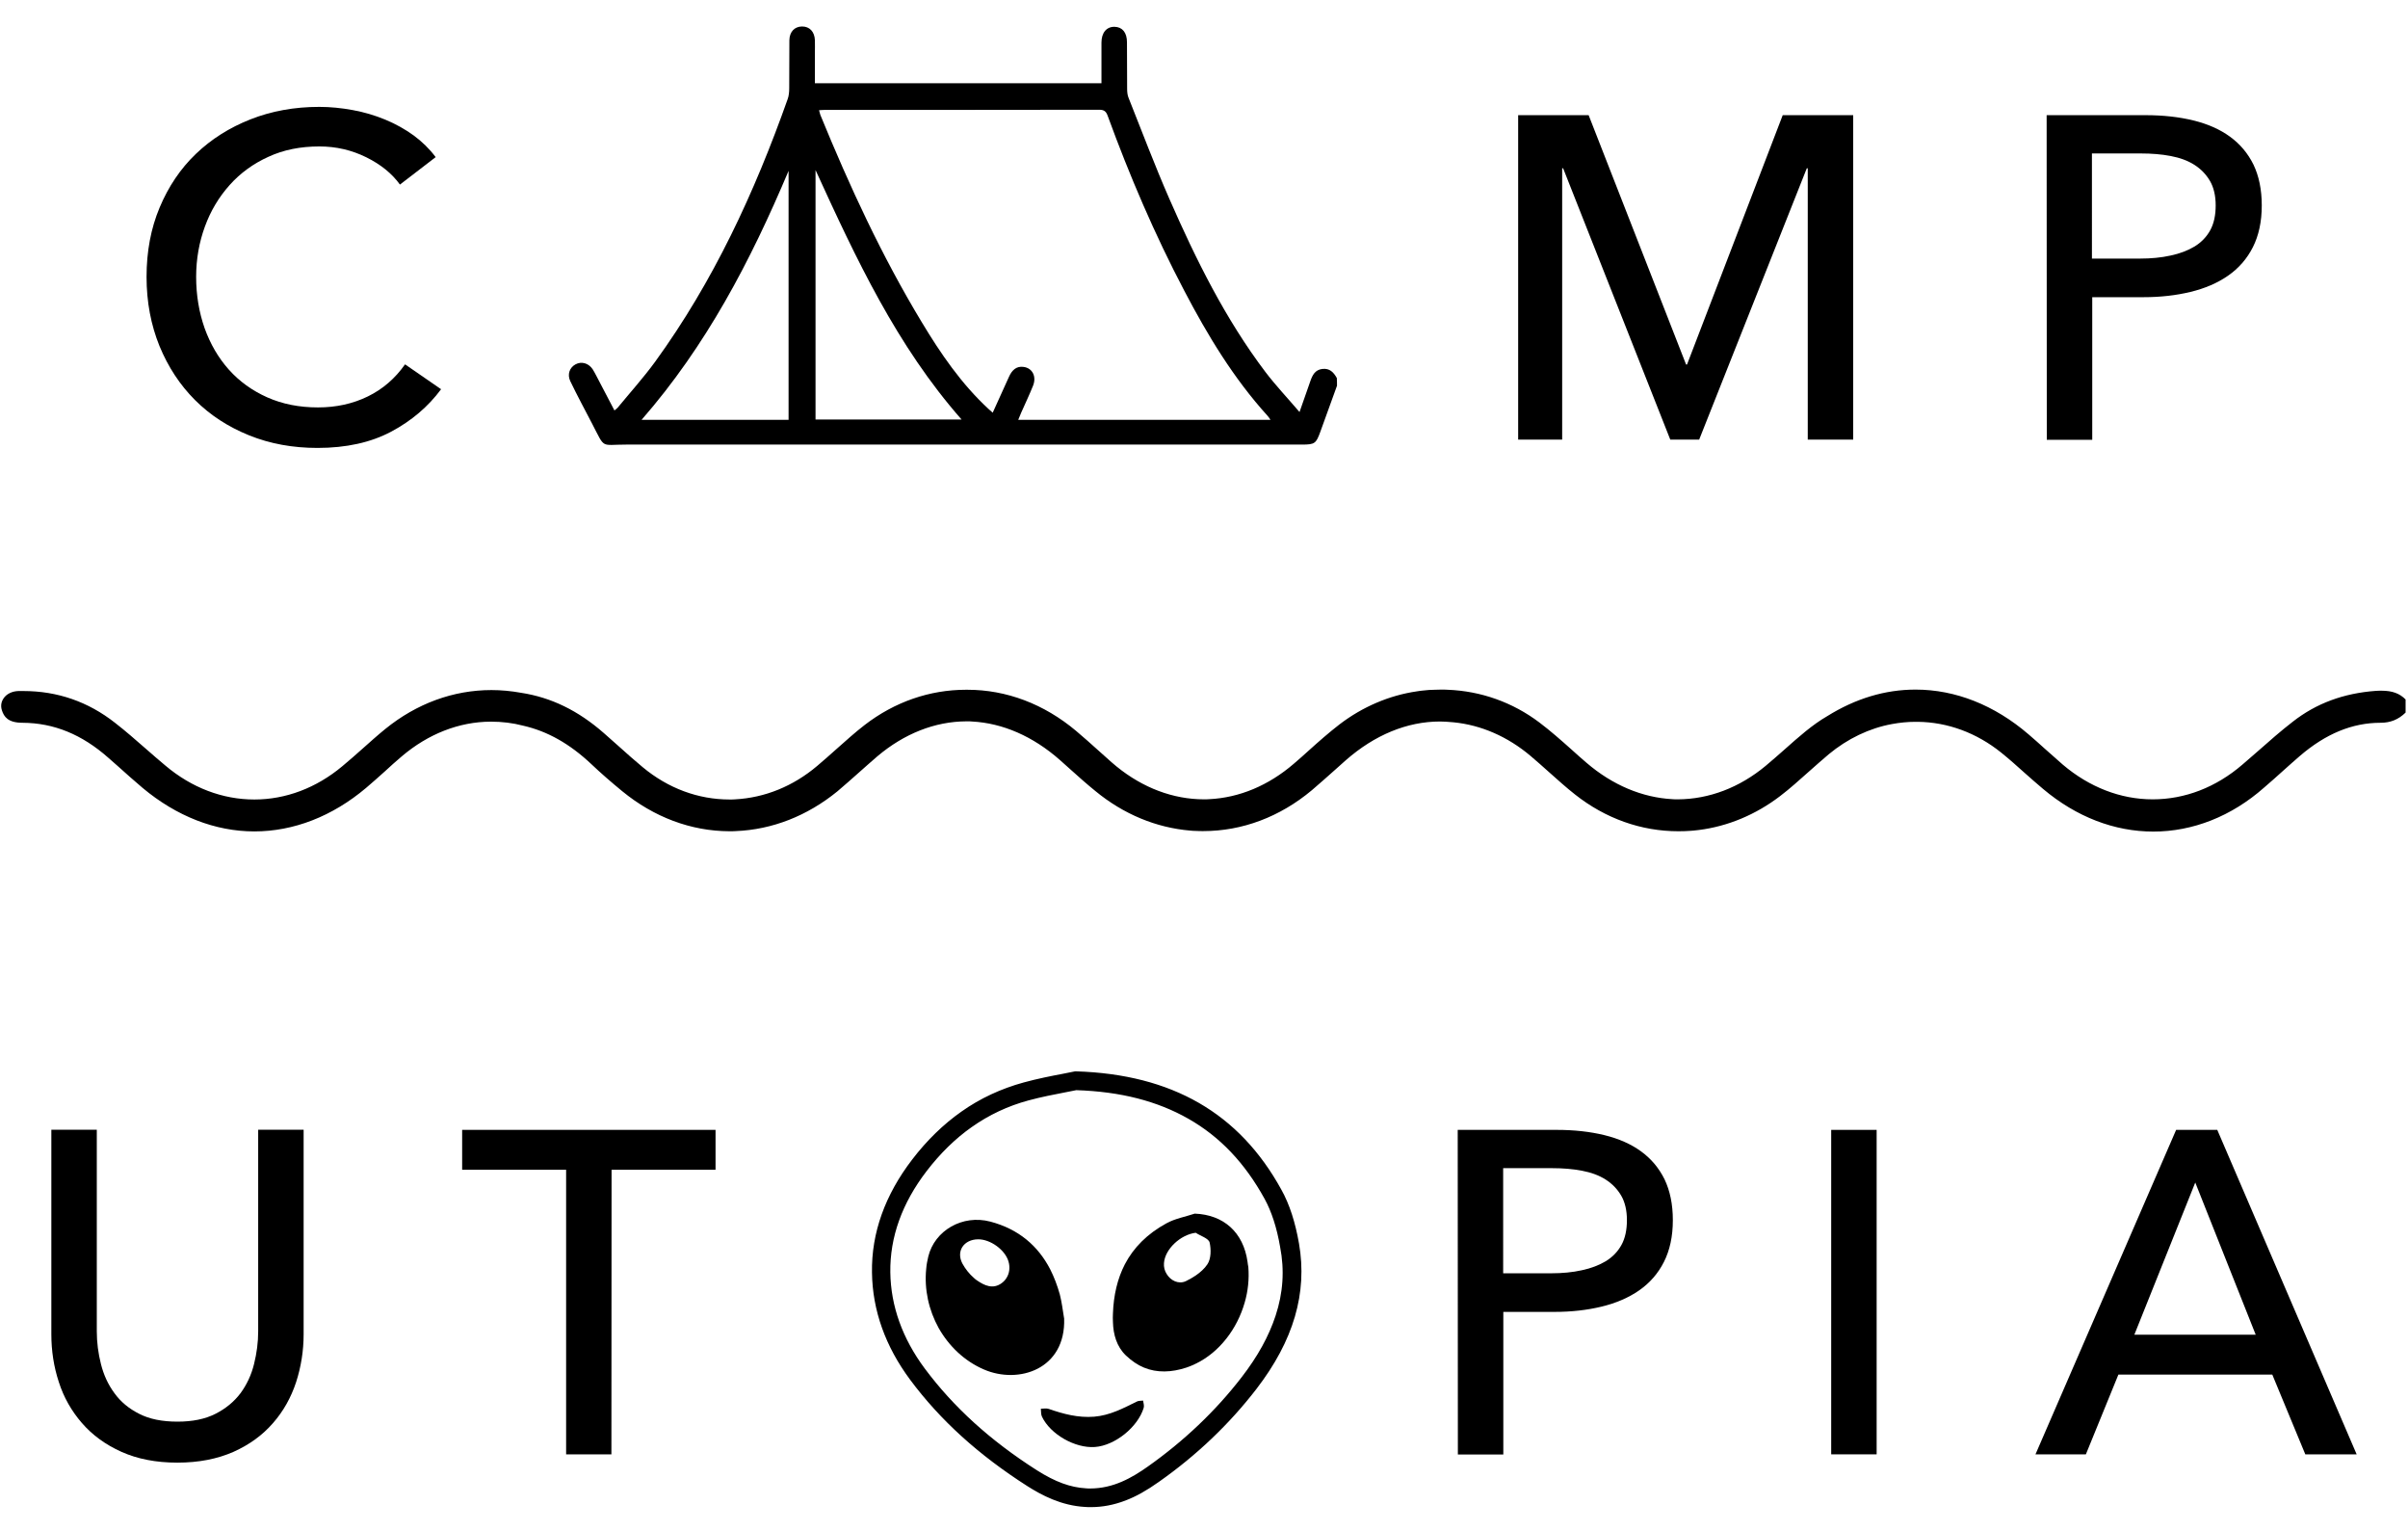
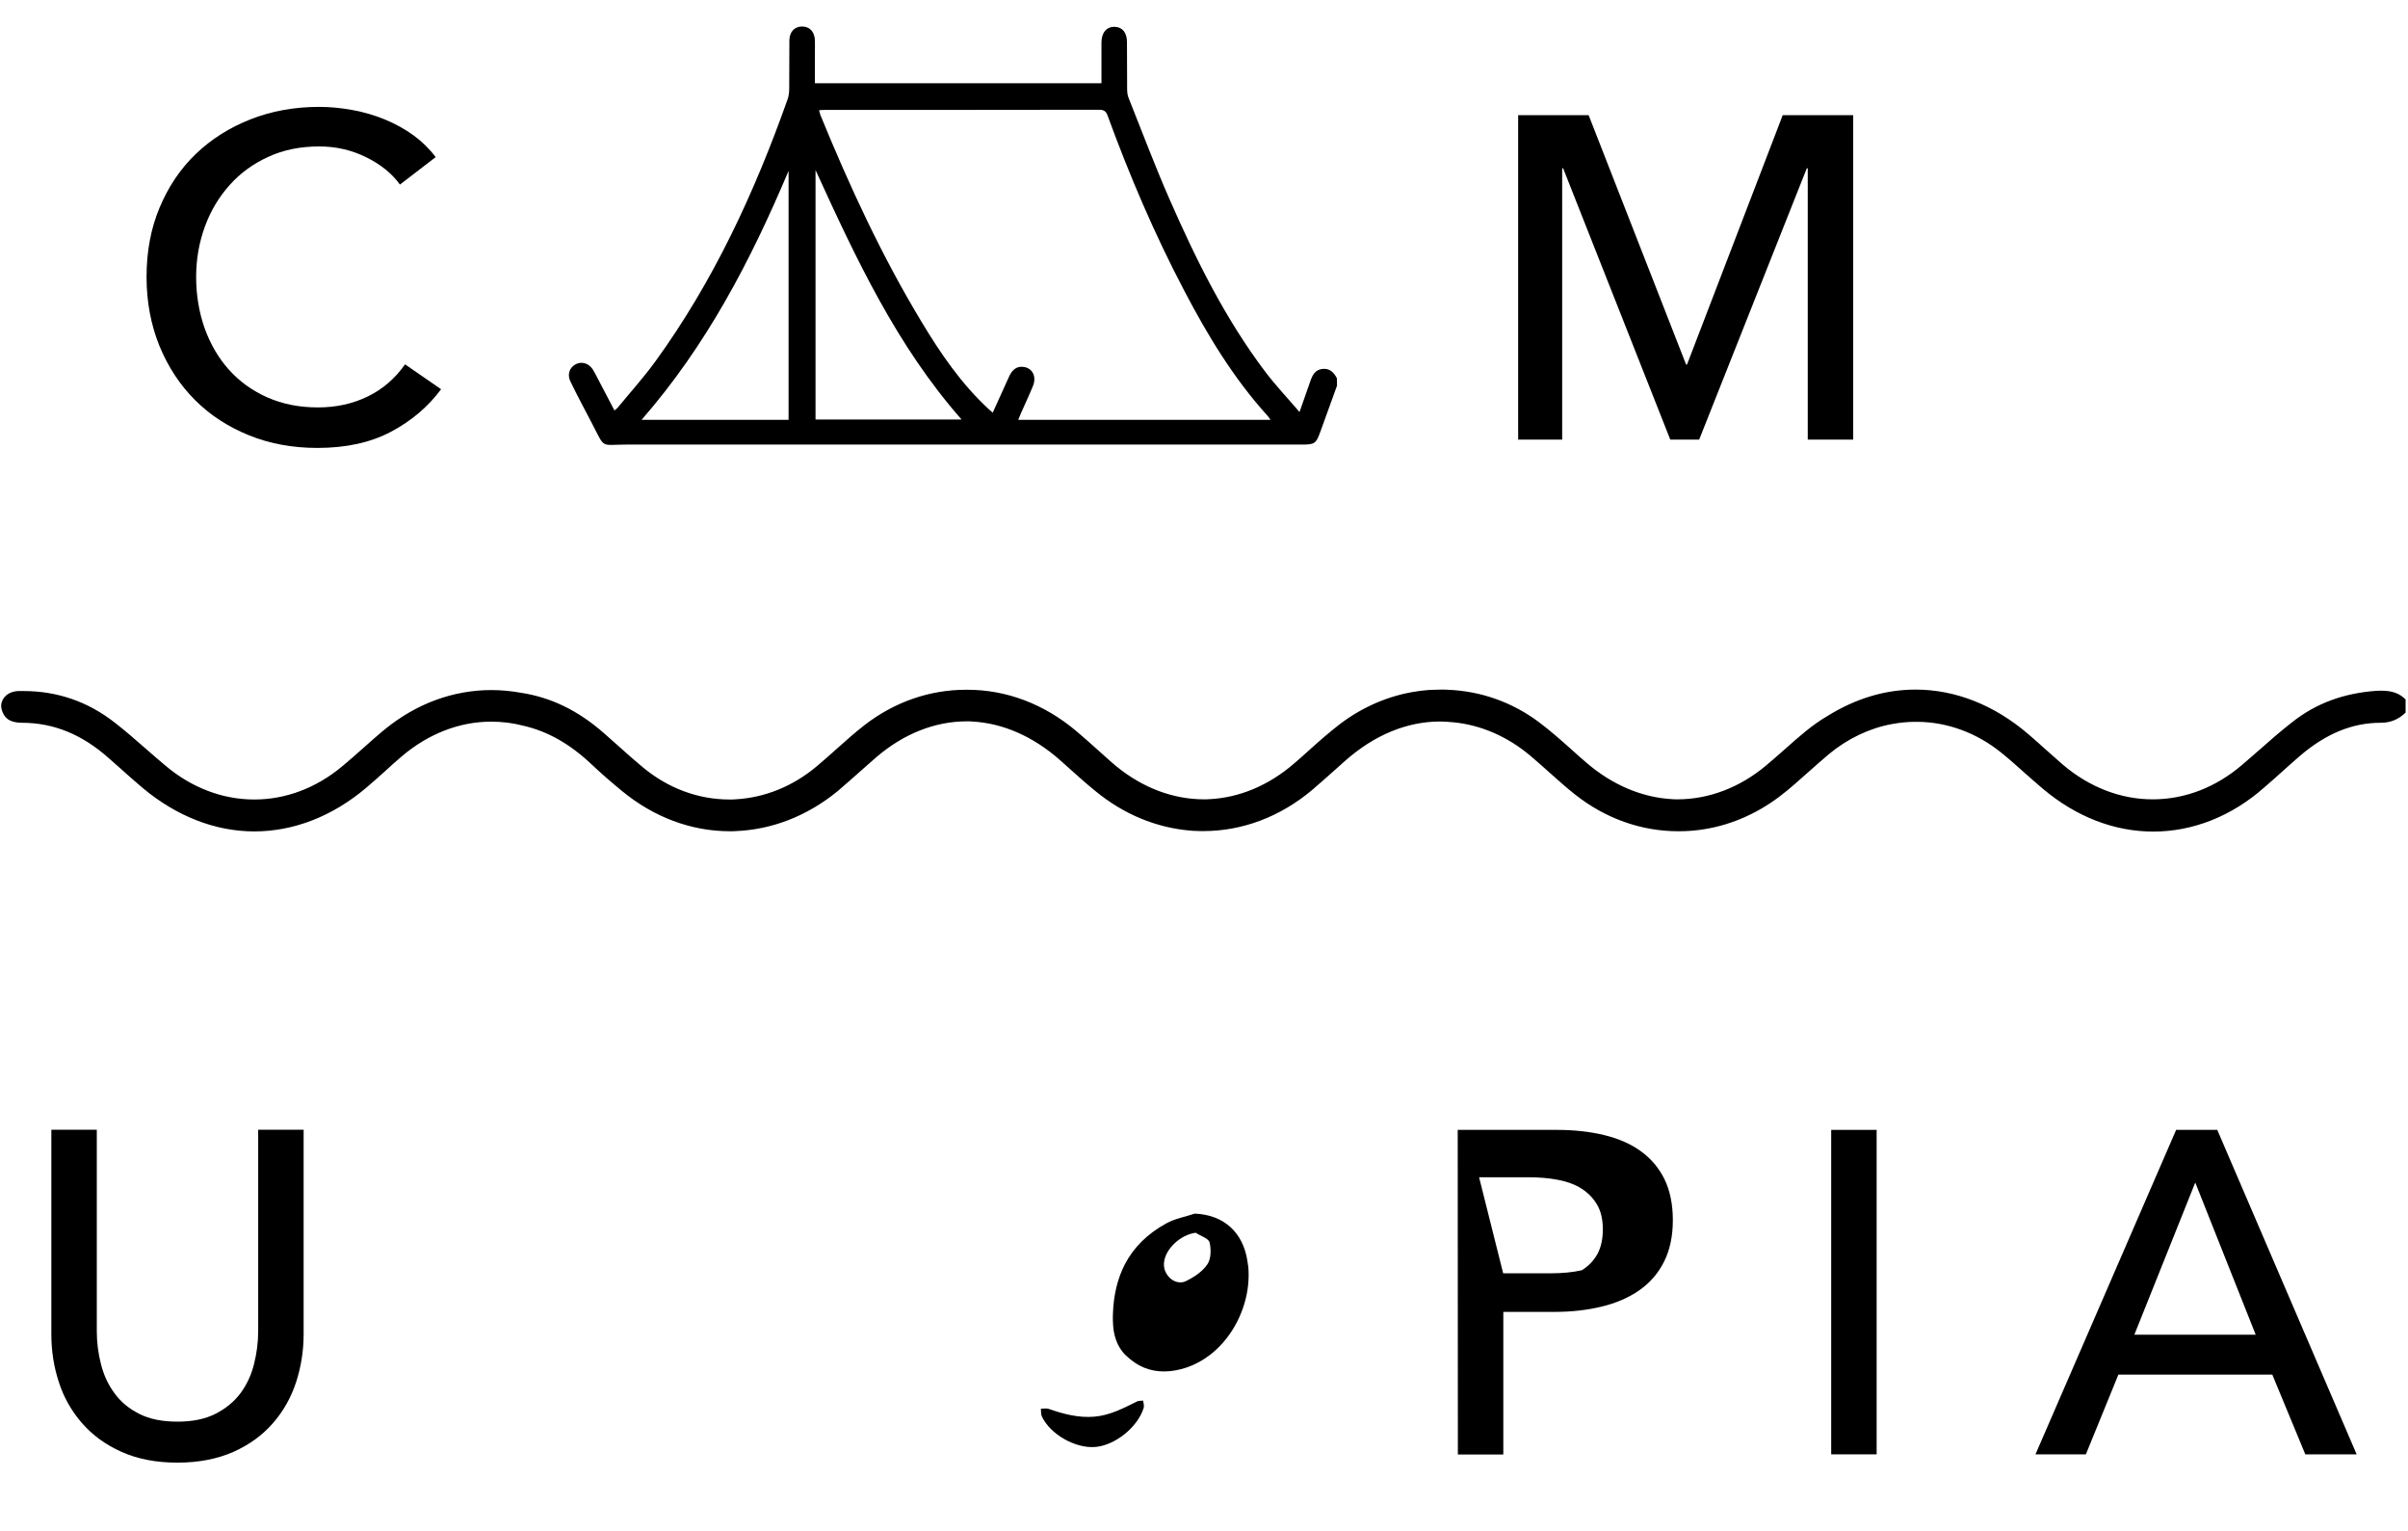
<svg xmlns="http://www.w3.org/2000/svg" id="Layer_1" x="0px" y="0px" viewBox="0 0 151 96" style="enable-background:new 0 0 151 96;" xml:space="preserve">
  <style type="text/css">	.st0{stroke:#000000;stroke-width:0.299;stroke-miterlimit:10;}</style>
  <g>
    <g>
      <g>
        <g>
          <path d="M83.84,24.18c-0.35,0.97-0.7,1.93-1.05,2.9c-0.26,0.72-0.35,0.79-1.13,0.79c-14.13,0-28.25,0-42.38,0     c-1.65,0-1.31,0.3-2.15-1.31c-0.46-0.89-0.94-1.77-1.37-2.67c-0.2-0.42-0.04-0.85,0.33-1.05c0.37-0.2,0.81-0.08,1.07,0.3     c0.09,0.13,0.15,0.27,0.23,0.41c0.38,0.72,0.75,1.44,1.14,2.18c0.08-0.07,0.15-0.11,0.2-0.17c0.79-0.96,1.62-1.88,2.35-2.88     c3.66-5.04,6.24-10.62,8.31-16.46c0.08-0.21,0.1-0.46,0.1-0.69c0.01-1,0-2.01,0.01-3.01c0.01-0.53,0.33-0.86,0.8-0.86     c0.47,0,0.78,0.33,0.8,0.86c0.01,0.27,0,0.53,0,0.8c0,0.64,0,1.27,0,1.9c6.02,0,11.97,0,17.97,0c0-0.87,0-1.71,0-2.55     c0-0.62,0.32-1,0.82-0.99c0.49,0.01,0.78,0.36,0.78,0.97c0.01,0.97,0,1.94,0.01,2.92c0,0.2,0.02,0.41,0.1,0.59     c0.84,2.11,1.64,4.23,2.55,6.31c1.67,3.81,3.51,7.53,6.03,10.86c0.64,0.84,1.37,1.61,2.13,2.5c0.26-0.74,0.47-1.34,0.68-1.94     c0.13-0.37,0.29-0.7,0.74-0.76c0.47-0.06,0.72,0.21,0.92,0.57C83.84,23.87,83.84,24.03,83.84,24.18z M63.28,23.6     c0.18-0.39,0.45-0.66,0.9-0.6c0.56,0.07,0.83,0.6,0.6,1.18c-0.23,0.57-0.49,1.12-0.74,1.68c-0.06,0.14-0.12,0.28-0.19,0.46     c5.29,0,10.53,0,15.82,0c-0.07-0.1-0.12-0.19-0.19-0.26c-2.13-2.35-3.76-5.05-5.22-7.84c-1.86-3.54-3.43-7.21-4.8-10.96     c-0.1-0.28-0.23-0.38-0.53-0.38c-5.74,0.01-11.48,0.01-17.22,0.01c-0.11,0-0.21,0.01-0.35,0.02c0.04,0.12,0.05,0.21,0.08,0.29     c1.83,4.47,3.85,8.84,6.35,12.98c1.19,1.98,2.49,3.88,4.2,5.46c0.07,0.06,0.14,0.12,0.26,0.23     C62.61,25.08,62.94,24.34,63.28,23.6z M51.14,10.66c0,5.28,0,10.45,0,15.64c3.03,0,6.07,0,9.16,0     C56.24,21.69,53.69,16.24,51.14,10.66z M49.45,26.32c0-5.16,0-10.31,0-15.61c-2.39,5.66-5.16,10.96-9.22,15.61     C43.37,26.32,46.39,26.32,49.45,26.32z" />
        </g>
        <g>
          <path d="M27.66,24.4c-0.81,1.09-1.85,1.98-3.13,2.66c-1.28,0.68-2.82,1.02-4.62,1.02c-1.55,0-2.98-0.26-4.29-0.79     c-1.31-0.53-2.44-1.26-3.39-2.21c-0.95-0.95-1.69-2.08-2.23-3.39c-0.53-1.31-0.81-2.75-0.81-4.33c0-1.59,0.27-3.04,0.82-4.35     c0.55-1.31,1.3-2.43,2.27-3.36c0.97-0.93,2.11-1.65,3.43-2.17s2.76-0.78,4.31-0.78c0.69,0,1.39,0.07,2.1,0.2     c0.71,0.13,1.39,0.33,2.04,0.6c0.65,0.27,1.24,0.6,1.78,0.99c0.53,0.39,1,0.85,1.38,1.36l-2.24,1.72     c-0.5-0.69-1.2-1.26-2.11-1.71c-0.91-0.45-1.89-0.68-2.94-0.68c-1.19,0-2.25,0.21-3.2,0.65c-0.95,0.43-1.76,1.02-2.43,1.77     c-0.67,0.75-1.19,1.61-1.55,2.6c-0.36,0.98-0.55,2.04-0.55,3.15c0,1.15,0.18,2.22,0.53,3.22c0.36,1,0.86,1.86,1.52,2.6     c0.66,0.74,1.47,1.32,2.41,1.74c0.95,0.42,2,0.63,3.18,0.63c1.15,0,2.19-0.23,3.13-0.69c0.94-0.46,1.71-1.13,2.33-2.01     L27.66,24.4z" />
          <path d="M105.73,22.85h0.06l6-15.63h4.42v20.34h-2.85V10.55h-0.06l-6.75,17.01h-1.81l-6.72-17.01h-0.06v17.01h-2.76V7.22h4.42     L105.73,22.85z" />
-           <path d="M128.34,7.22h6.21c1.09,0,2.09,0.11,2.99,0.33c0.9,0.22,1.67,0.56,2.3,1.02s1.12,1.04,1.47,1.75     c0.34,0.71,0.52,1.56,0.52,2.56c0,1.02-0.19,1.89-0.56,2.62c-0.37,0.73-0.89,1.32-1.55,1.78c-0.66,0.46-1.45,0.8-2.36,1.02     c-0.91,0.22-1.89,0.33-2.94,0.33h-3.22v8.94h-2.85L128.34,7.22L128.34,7.22z M131.18,16.21h3.02c0.69,0,1.33-0.06,1.91-0.19     c0.58-0.12,1.09-0.32,1.51-0.57c0.42-0.26,0.75-0.6,0.98-1.02c0.23-0.42,0.34-0.94,0.34-1.55c0-0.61-0.12-1.13-0.36-1.54     c-0.24-0.41-0.57-0.75-0.98-1.01c-0.41-0.26-0.9-0.44-1.48-0.55c-0.57-0.11-1.2-0.16-1.87-0.16h-3.07L131.18,16.21L131.18,16.21     z" />
        </g>
      </g>
      <g>
        <path d="M11.12,91.69c-1.34,0-2.51-0.23-3.51-0.68c-1-0.45-1.82-1.05-2.47-1.8c-0.65-0.75-1.14-1.6-1.45-2.57    c-0.32-0.97-0.47-1.97-0.47-3V70.82h2.85v12.64c0,0.69,0.09,1.38,0.26,2.05c0.17,0.68,0.45,1.29,0.85,1.83    c0.39,0.54,0.91,0.97,1.55,1.29c0.64,0.33,1.44,0.49,2.4,0.49c0.94,0,1.73-0.16,2.38-0.49c0.65-0.33,1.17-0.76,1.57-1.29    c0.39-0.53,0.68-1.14,0.85-1.83c0.17-0.68,0.26-1.36,0.26-2.05V70.82h2.85v12.82c0,1.03-0.16,2.04-0.47,3    c-0.32,0.97-0.8,1.83-1.45,2.57c-0.65,0.75-1.47,1.35-2.47,1.8C13.63,91.46,12.46,91.69,11.12,91.69z" />
-         <path d="M38.34,91.17H35.5V73.33h-6.52v-2.5h15.89v2.5h-6.52L38.34,91.17L38.34,91.17z" />
-         <path d="M91.41,70.83h6.21c1.09,0,2.09,0.11,2.99,0.33s1.67,0.56,2.3,1.02c0.63,0.46,1.12,1.04,1.47,1.75    c0.34,0.71,0.52,1.56,0.52,2.56c0,1.02-0.19,1.89-0.56,2.62c-0.37,0.73-0.89,1.32-1.55,1.78c-0.66,0.46-1.45,0.8-2.36,1.02    c-0.91,0.22-1.89,0.33-2.94,0.33h-3.22v8.94h-2.85L91.41,70.83L91.41,70.83z M94.26,79.82h3.02c0.69,0,1.33-0.06,1.91-0.19    c0.58-0.12,1.09-0.32,1.51-0.57c0.42-0.26,0.75-0.6,0.98-1.02c0.23-0.42,0.34-0.94,0.34-1.55s-0.12-1.13-0.36-1.54    c-0.24-0.41-0.57-0.75-0.98-1.01c-0.41-0.26-0.9-0.44-1.48-0.55c-0.57-0.11-1.2-0.16-1.87-0.16h-3.07L94.26,79.82L94.26,79.82z" />
+         <path d="M91.41,70.83h6.21c1.09,0,2.09,0.11,2.99,0.33s1.67,0.56,2.3,1.02c0.63,0.46,1.12,1.04,1.47,1.75    c0.34,0.71,0.52,1.56,0.52,2.56c0,1.02-0.19,1.89-0.56,2.62c-0.37,0.73-0.89,1.32-1.55,1.78c-0.66,0.46-1.45,0.8-2.36,1.02    c-0.91,0.22-1.89,0.33-2.94,0.33h-3.22v8.94h-2.85L91.41,70.83L91.41,70.83z M94.26,79.82h3.02c0.69,0,1.33-0.06,1.91-0.19    c0.42-0.26,0.75-0.6,0.98-1.02c0.23-0.42,0.34-0.94,0.34-1.55s-0.12-1.13-0.36-1.54    c-0.24-0.41-0.57-0.75-0.98-1.01c-0.41-0.26-0.9-0.44-1.48-0.55c-0.57-0.11-1.2-0.16-1.87-0.16h-3.07L94.26,79.82L94.26,79.82z" />
        <path d="M117.68,91.17h-2.85V70.83h2.85V91.17z" />
        <path d="M130.8,91.17h-3.16l8.82-20.34h2.58l8.74,20.34h-3.22l-2.07-5h-9.65L130.8,91.17z M133.84,83.67h7.61l-3.79-9.54    L133.84,83.67z" />
        <g>
          <g>
-             <path class="st0" d="M81.31,77.98c-0.23-1.32-0.59-2.44-1.09-3.33c-2.61-4.75-6.78-7.15-12.74-7.34l-0.05,0l-0.05,0.01      c-0.22,0.05-0.47,0.09-0.75,0.15c-0.69,0.13-1.55,0.3-2.39,0.53c-1.39,0.38-2.7,0.98-3.87,1.81c-1.11,0.78-2.14,1.78-3.05,2.97      c-1.68,2.19-2.53,4.54-2.49,6.99c0.03,2.34,0.83,4.57,2.36,6.63c1.88,2.53,4.28,4.7,7.32,6.64c0.87,0.55,2.07,1.2,3.56,1.28      c0.11,0.01,0.22,0.01,0.32,0.01c0.72,0,1.41-0.13,2.12-0.4c0.66-0.25,1.32-0.62,2.08-1.16c2.36-1.66,4.4-3.61,6.08-5.79      C80.98,83.98,81.84,81.03,81.31,77.98z M80.13,82.53c-0.43,1.3-1.13,2.58-2.17,3.92c-1.63,2.11-3.62,4-5.9,5.61      c-0.99,0.7-2.19,1.4-3.7,1.4c-0.09,0-0.18,0-0.27-0.01c-1.01-0.06-1.97-0.41-3.14-1.15c-2.95-1.88-5.26-3.98-7.08-6.42      c-1.42-1.91-2.16-3.97-2.19-6.12c-0.03-2.24,0.75-4.41,2.31-6.44c0.86-1.12,1.82-2.06,2.86-2.79c1.09-0.77,2.3-1.34,3.6-1.69      c0.81-0.22,1.65-0.38,2.32-0.51c0.25-0.05,0.49-0.1,0.71-0.14c2.82,0.09,5.14,0.69,7.11,1.81c2.01,1.14,3.59,2.81,4.84,5.08      c0.45,0.82,0.78,1.84,0.99,3.06C80.71,79.63,80.61,81.07,80.13,82.53z" />
-           </g>
-           <path d="M66.72,82.6c-0.08-0.49-0.14-0.98-0.26-1.45c-0.16-0.57-0.36-1.1-0.61-1.59c-0.76-1.46-1.97-2.51-3.75-2.98     c-1.75-0.46-3.49,0.56-3.89,2.19c-0.06,0.26-0.11,0.51-0.13,0.77c-0.13,1.29,0.16,2.59,0.78,3.71c0.64,1.13,1.61,2.07,2.84,2.6     c2.17,0.94,5.14-0.01,5.03-3.2C66.73,82.63,66.72,82.61,66.72,82.6z M61.33,77.69c0.77-0.01,1.7,0.66,1.91,1.39     c0.11,0.37,0.06,0.75-0.13,1.04c-0.07,0.12-0.18,0.23-0.3,0.32c-0.55,0.4-1.08,0.14-1.51-0.15c-0.08-0.05-0.16-0.11-0.23-0.18     c-0.29-0.25-0.54-0.57-0.72-0.9C59.94,78.43,60.44,77.7,61.33,77.69z" />
+             </g>
          <path d="M78.23,79.1c-0.26-1.85-1.5-2.95-3.31-3.02c-0.6,0.2-1.24,0.31-1.78,0.61c-1.21,0.66-2.06,1.53-2.6,2.56     c-0.47,0.91-0.71,1.95-0.75,3.09c-0.01,0.18-0.01,0.36,0,0.54c0.02,0.77,0.23,1.53,0.81,2.09c0.36,0.34,0.74,0.6,1.13,0.76     c0.82,0.34,1.73,0.31,2.67,0c0.21-0.07,0.42-0.16,0.62-0.26c1.46-0.72,2.56-2.17,3.03-3.81c0.21-0.72,0.29-1.48,0.23-2.23     C78.26,79.32,78.24,79.21,78.23,79.1z M75.71,79.26c-0.18,0.27-0.44,0.5-0.73,0.7c-0.2,0.13-0.4,0.25-0.61,0.35     c-0.46,0.22-0.97-0.03-1.22-0.46c-0.12-0.19-0.18-0.43-0.16-0.67c0.06-0.87,1.03-1.78,1.99-1.9c0.3,0.2,0.79,0.34,0.87,0.6     C75.95,78.31,75.95,78.91,75.71,79.26z" />
          <path d="M68.66,90.71c-1.24,0.09-2.79-0.79-3.32-1.9c-0.07-0.14-0.05-0.33-0.07-0.5c0.16,0,0.34-0.04,0.49,0.01     c0.92,0.32,1.85,0.57,2.85,0.49c0.99-0.08,1.83-0.53,2.68-0.95c0.11-0.06,0.26-0.04,0.39-0.06c0.02,0.15,0.08,0.31,0.04,0.45     C71.35,89.47,69.91,90.62,68.66,90.71z" />
        </g>
      </g>
      <g>
        <path d="M135.03,52.13c-2.44,0-4.83-0.92-6.91-2.67c-0.39-0.33-0.77-0.66-1.15-1c-0.48-0.43-0.97-0.87-1.48-1.28    c-1.54-1.24-3.36-1.91-5.23-1.93c-0.05,0-0.11,0-0.17,0c-0.47,0-0.96,0.05-1.45,0.14c-1.42,0.26-2.79,0.92-3.96,1.89    c-0.43,0.36-0.85,0.74-1.26,1.1c-0.61,0.54-1.18,1.06-1.8,1.53c-1.52,1.16-3.27,1.89-5.08,2.12c-0.12,0.01-0.24,0.03-0.36,0.04    c-0.02,0-0.13,0.01-0.13,0.01c-0.25,0.02-0.52,0.03-0.8,0.03c-2.34,0-4.58-0.8-6.49-2.31c-0.56-0.44-1.11-0.94-1.64-1.41    c-0.38-0.34-0.75-0.67-1.14-1c-1.43-1.21-3.1-1.94-4.83-2.11c-0.05-0.01-0.08-0.01-0.12-0.01c-0.24-0.02-0.49-0.04-0.73-0.04    c-2.06,0-4.1,0.84-5.91,2.43c-0.22,0.19-0.44,0.39-0.65,0.58c-0.49,0.43-0.98,0.88-1.48,1.3c-2.01,1.68-4.37,2.56-6.81,2.56    c-0.14,0-0.29,0-0.44-0.01c-0.13,0-0.24-0.01-0.36-0.02c-2.15-0.18-4.2-1.03-5.96-2.48c-0.53-0.43-1.06-0.9-1.57-1.36    c-0.22-0.2-0.44-0.4-0.66-0.59c-1.68-1.48-3.58-2.31-5.51-2.41c-0.07-0.01-0.17-0.01-0.26-0.01c-0.04,0-0.07,0-0.11,0    c-1.95,0.01-3.88,0.77-5.56,2.19c-0.39,0.33-0.77,0.68-1.16,1.02c-0.44,0.39-0.9,0.8-1.35,1.18c-1.89,1.54-4.09,2.4-6.37,2.49    c-0.13,0.01-0.25,0.01-0.37,0.01c-0.01,0-0.02,0-0.04,0c-2.4-0.01-4.72-0.88-6.71-2.51c-0.72-0.59-1.36-1.15-1.94-1.7    c-1.35-1.27-2.74-2.06-4.28-2.41c-0.65-0.17-1.32-0.25-1.99-0.25h-0.05c-1.98,0.01-3.91,0.77-5.56,2.17    c-0.37,0.31-0.72,0.63-1.08,0.96c-0.38,0.34-0.77,0.69-1.16,1.02c-2.12,1.79-4.55,2.73-7.01,2.73s-4.88-0.95-7.01-2.73    c-0.52-0.44-1.05-0.91-1.56-1.37l-0.58-0.51c-1.66-1.47-3.42-2.19-5.39-2.2c-0.91,0-1.16-0.38-1.29-0.78    c-0.11-0.34,0-0.6,0.11-0.76c0.19-0.27,0.53-0.44,0.93-0.45c0.1,0,0.2,0,0.31,0c2.13,0,4.06,0.67,5.74,1.99    c0.67,0.52,1.32,1.09,1.96,1.65c0.4,0.35,0.8,0.7,1.21,1.04c1.65,1.39,3.58,2.12,5.57,2.12c1.97,0,3.88-0.72,5.51-2.08    c0.44-0.36,0.87-0.75,1.28-1.11c0.46-0.41,0.94-0.84,1.42-1.23c1.97-1.6,4.27-2.44,6.66-2.44c0.62,0,1.24,0.06,1.85,0.17    c1.89,0.29,3.58,1.11,5.2,2.53c0.32,0.28,0.64,0.57,0.96,0.85c0.48,0.43,0.97,0.87,1.48,1.29c1.59,1.32,3.47,2.02,5.45,2.02    c0.11,0,0.23,0,0.34-0.01c1.86-0.1,3.64-0.82,5.15-2.1c0.4-0.34,0.8-0.69,1.2-1.05c0.6-0.53,1.16-1.04,1.77-1.51    c1.88-1.45,4.08-2.21,6.36-2.21h0.08c2.45,0,4.81,0.89,6.82,2.58c0.47,0.39,0.94,0.82,1.39,1.22c0.28,0.25,0.56,0.5,0.84,0.75    c1.62,1.42,3.5,2.22,5.42,2.31c0.13,0,0.25,0.01,0.37,0.01c0.11,0,0.21,0,0.32-0.01c1.9-0.09,3.73-0.86,5.31-2.22    c0.32-0.27,0.63-0.55,0.94-0.83c0.62-0.56,1.27-1.13,1.93-1.64c1.44-1.1,3.12-1.82,4.85-2.07c0.13-0.02,0.25-0.04,0.38-0.05    c0.25-0.03,0.5-0.05,0.75-0.05c0.13,0,0.27-0.01,0.4-0.01s0.27,0,0.4,0.01c2.09,0.08,4.08,0.79,5.75,2.05    c0.69,0.52,1.37,1.12,2.02,1.7c0.31,0.28,0.62,0.56,0.94,0.83c1.63,1.4,3.5,2.18,5.39,2.28c0.09,0.01,0.22,0.01,0.33,0.01    c1.97-0.01,3.87-0.74,5.5-2.09c0.4-0.33,0.8-0.69,1.19-1.03c0.9-0.8,1.74-1.55,2.69-2.1c1.77-1.1,3.62-1.66,5.53-1.66    c2.5,0,4.95,0.97,7.08,2.8c0.35,0.3,0.69,0.6,1.03,0.91c0.37,0.33,0.74,0.66,1.12,0.99c1.67,1.42,3.63,2.18,5.64,2.18l0,0    c2.02,0,3.97-0.75,5.63-2.18c0.33-0.28,0.65-0.57,0.98-0.85c0.7-0.62,1.43-1.26,2.18-1.84c1.47-1.15,3.18-1.78,5.2-1.93    c0.13-0.01,0.25-0.01,0.37-0.01c0.66,0,1.13,0.17,1.5,0.55v0.82c-0.45,0.44-0.95,0.64-1.57,0.64c-1.78,0-3.44,0.69-5.06,2.08    c-0.34,0.3-0.69,0.6-1.03,0.91c-0.4,0.36-0.8,0.72-1.21,1.07C139.93,51.18,137.5,52.13,135.03,52.13z" />
      </g>
    </g>
  </g>
</svg>